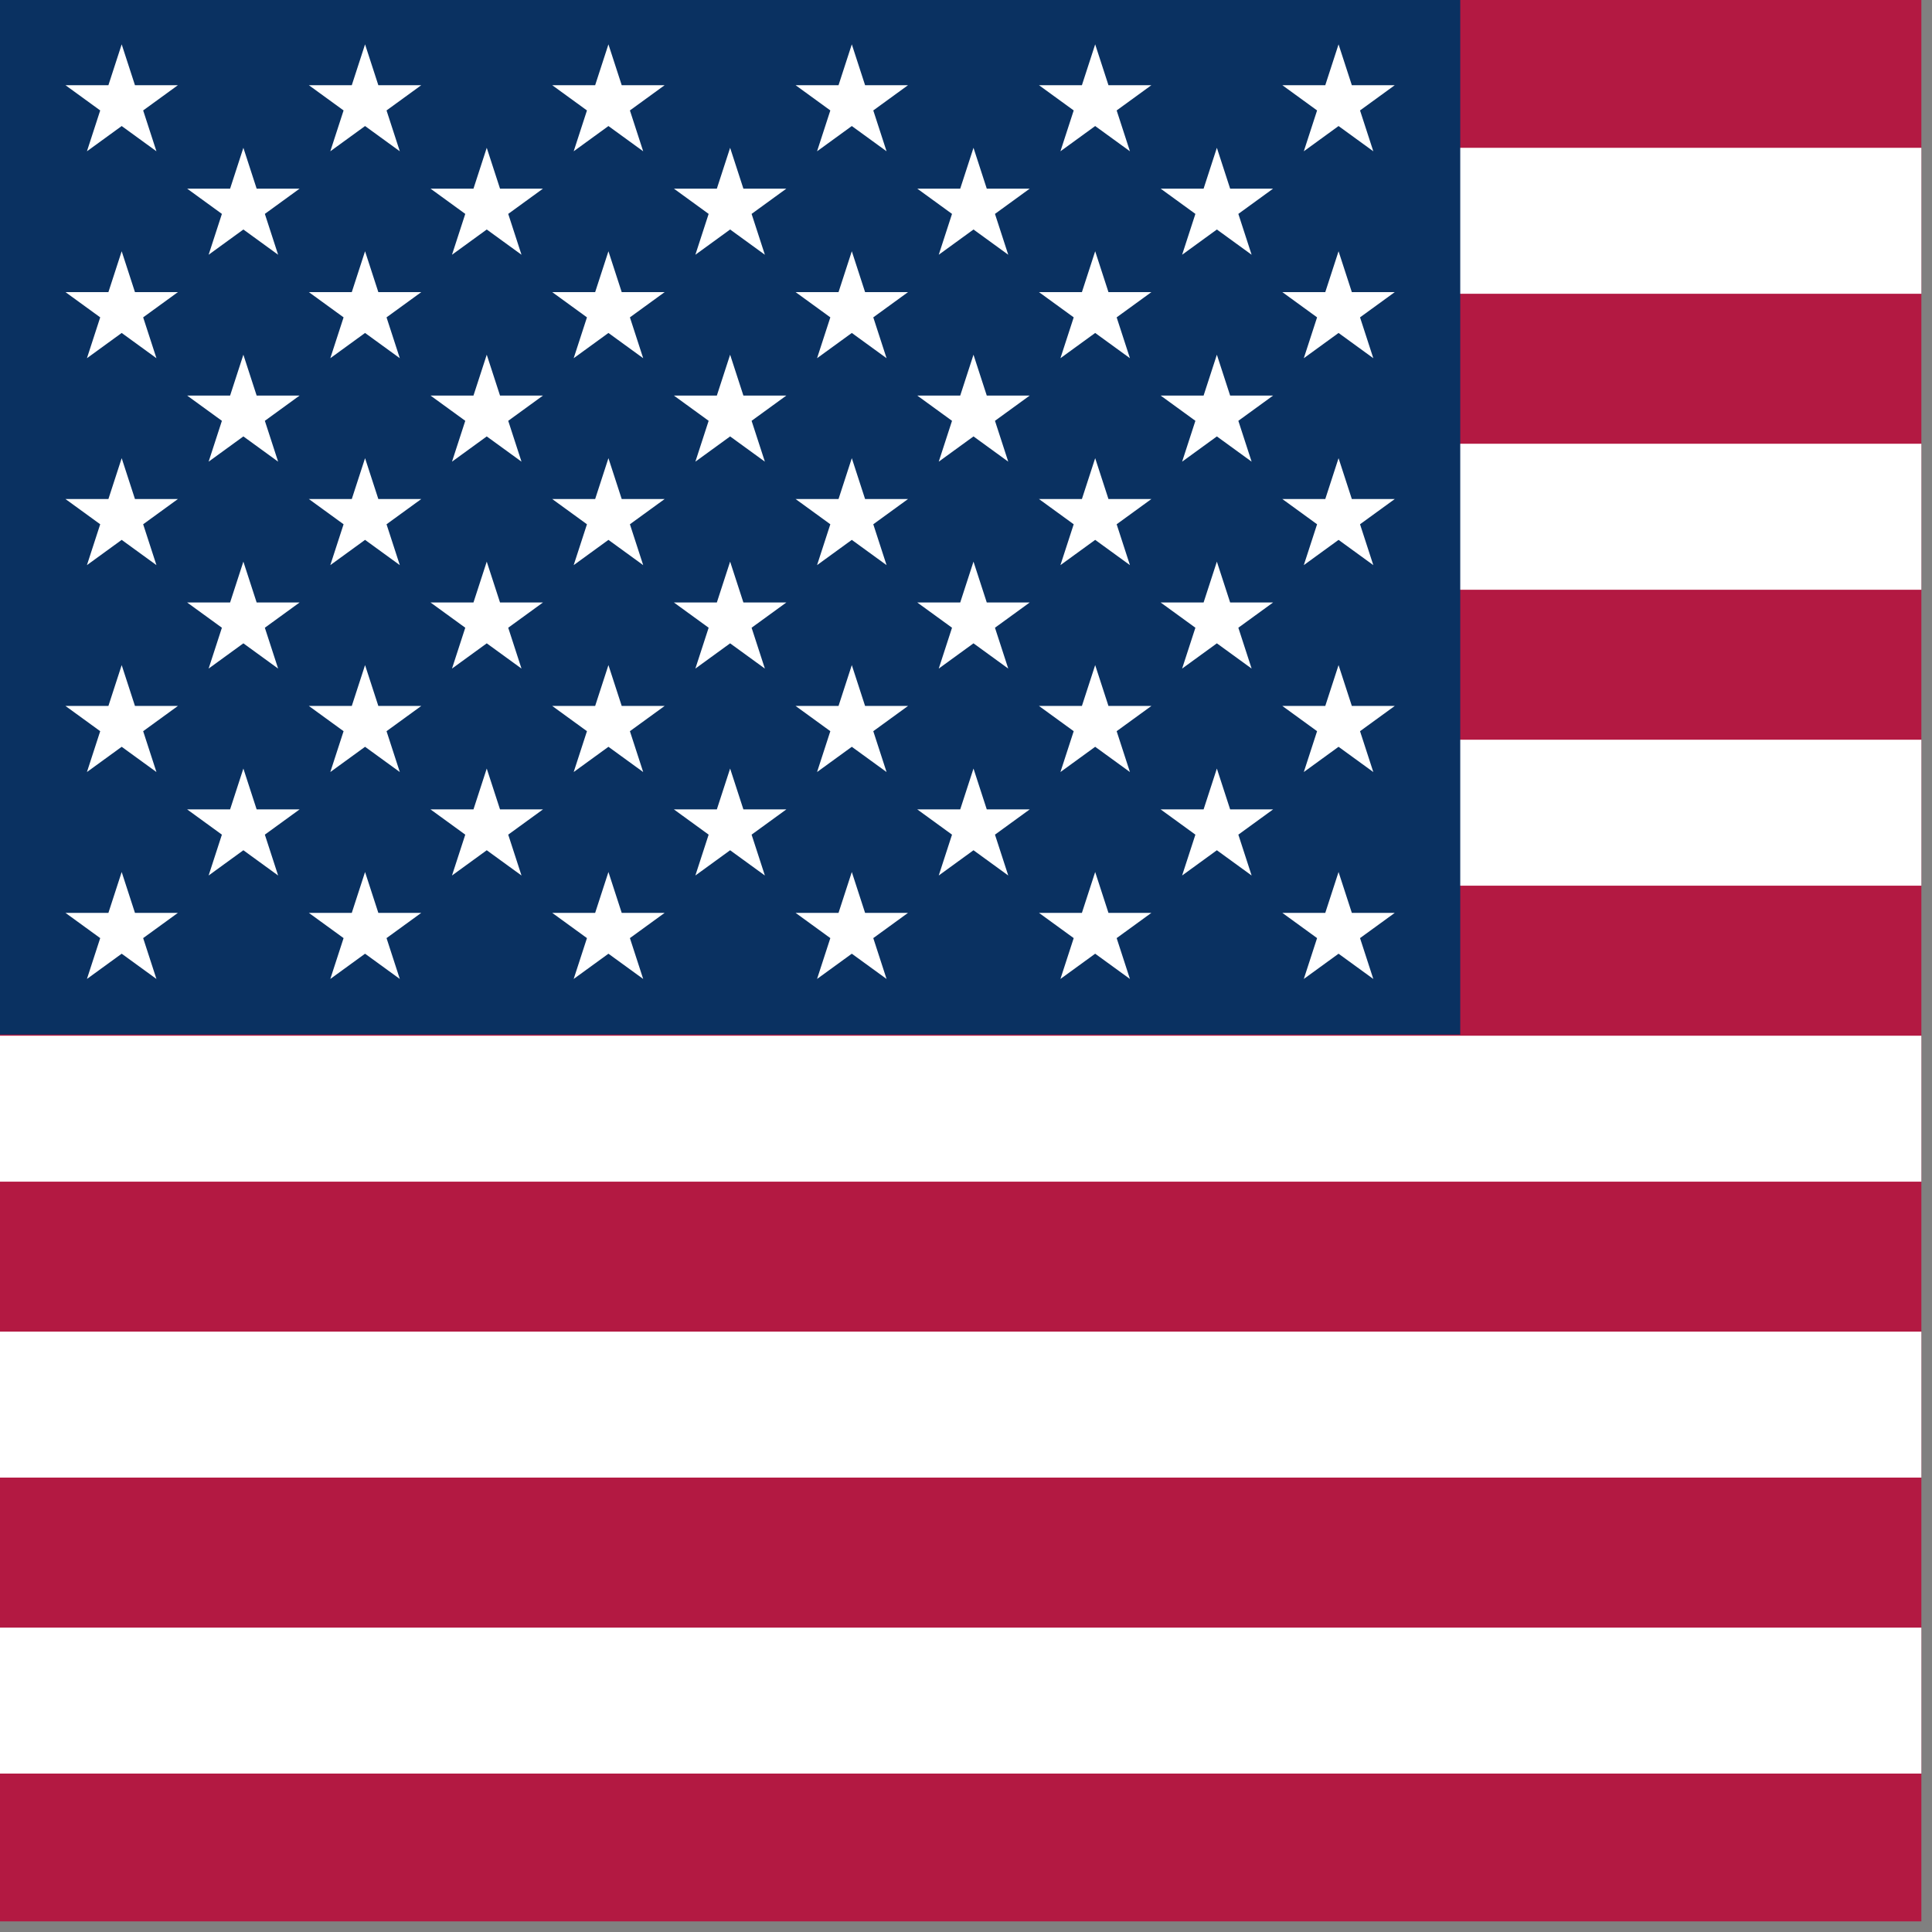
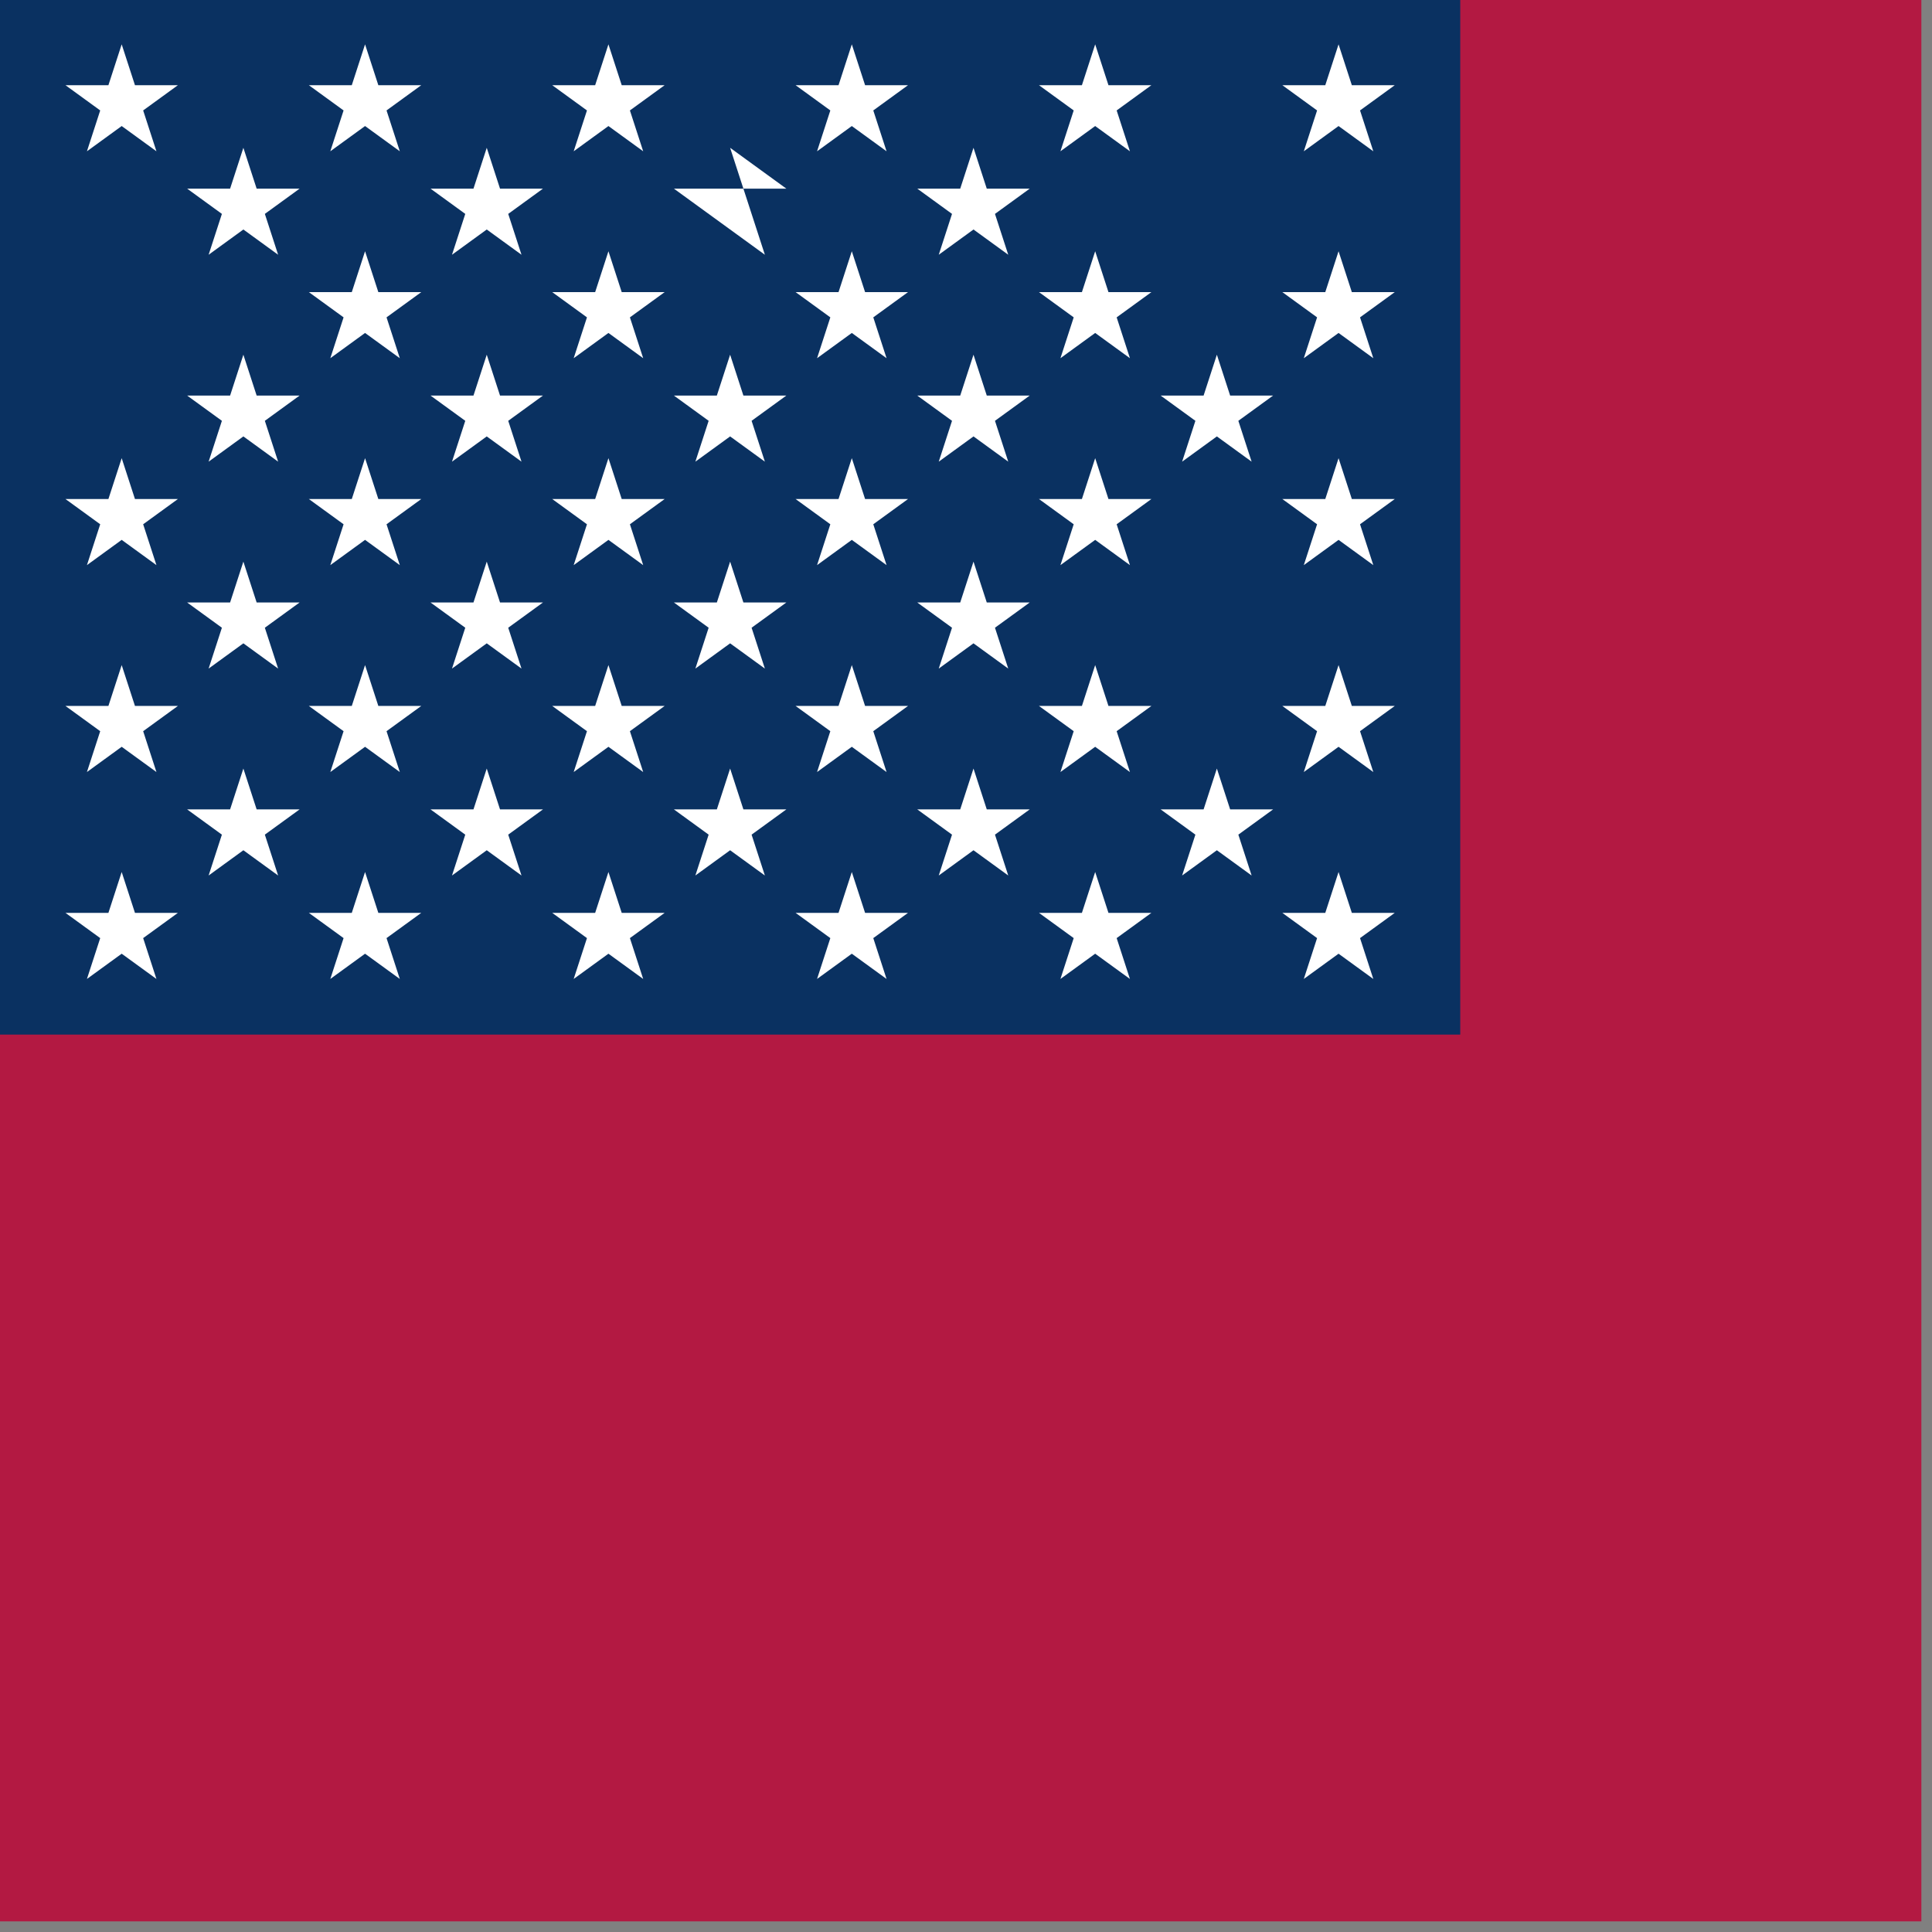
<svg xmlns="http://www.w3.org/2000/svg" xmlns:ns1="http://www.inkscape.org/namespaces/inkscape" xmlns:ns2="http://sodipodi.sourceforge.net/DTD/sodipodi-0.dtd" width="200mm" height="200mm" viewBox="0 0 200 200" version="1.1" id="svg3244" ns1:version="1.2.2 (b0a8486541, 2022-12-01)" ns2:docname="EN.svg">
  <rect x="0" y="0" width="200" height="200" fill="#808080" stroke="none" />
  <ns2:namedview id="namedview3246" pagecolor="#ffffff" bordercolor="#666666" borderopacity="1.0" ns1:showpageshadow="2" ns1:pageopacity="0.0" ns1:pagecheckerboard="0" ns1:deskcolor="#d1d1d1" ns1:document-units="mm" showgrid="false" ns1:zoom="1.2276667" ns1:cx="377.95276" ns1:cy="377.95276" ns1:window-width="1920" ns1:window-height="1131" ns1:window-x="1920" ns1:window-y="32" ns1:window-maximized="1" ns1:current-layer="layer1" />
  <defs id="defs3241" />
  <g ns1:label="Ebene 1" ns1:groupmode="layer" id="layer1" transform="translate(-6.11,-40.31)">
    <g id="g3069" transform="matrix(0.051,0,0,0.051,6.11,40.31)">
      <path d="M 0,0 H 3900 V 3900 H 0" fill="#b31942" id="path2664" style="stroke-width:0.725" />
-       <path d="m 0,448.143 h 3900 m 0,600.743 H 0 m 0,600.743 h 3900 m 0,600.743 H 0 m 0,600.743 h 3900 m 0,600.743 H 0" stroke="#ffffff" stroke-width="296.286" id="path2666" />
      <path d="M 0,0 H 2964 V 2100 H 0" fill="#0a3161" id="path2668" />
      <g fill="#ffffff" id="g2693">
        <g id="s18">
          <g id="s9">
            <g id="s5">
              <g id="s4">
                <path id="s" d="M 247,90 317.534,307.082 132.873,172.918 H 361.127 L 176.466,307.082 Z" />
-                 <path id="use2671" d="M 247,510 317.534,727.082 132.873,592.918 H 361.127 L 176.466,727.082 Z" />
                <path id="use2673" d="m 247,930 70.534,217.082 -184.661,-134.164 h 228.254 l -184.661,134.164 z" />
                <path id="use2675" d="m 247,1350 70.534,217.082 -184.661,-134.164 h 228.254 l -184.661,134.164 z" />
              </g>
              <path id="use2678" d="m 247,1770 70.534,217.082 -184.661,-134.164 h 228.254 l -184.661,134.164 z" />
            </g>
            <g id="use2681" transform="translate(247,210)">
              <path id="path2765" d="M 247,90 317.534,307.082 132.873,172.918 H 361.127 L 176.466,307.082 Z" />
              <path id="path2767" d="M 247,510 317.534,727.082 132.873,592.918 H 361.127 L 176.466,727.082 Z" />
              <path id="path2769" d="m 247,930 70.534,217.082 -184.661,-134.164 h 228.254 l -184.661,134.164 z" />
              <path id="path2771" d="m 247,1350 70.534,217.082 -184.661,-134.164 h 228.254 l -184.661,134.164 z" />
            </g>
          </g>
          <g id="use2684" transform="translate(494)">
            <g id="g2787">
              <g id="g2783">
                <path id="path2775" d="M 247,90 317.534,307.082 132.873,172.918 H 361.127 L 176.466,307.082 Z" />
                <path id="path2777" d="M 247,510 317.534,727.082 132.873,592.918 H 361.127 L 176.466,727.082 Z" />
                <path id="path2779" d="m 247,930 70.534,217.082 -184.661,-134.164 h 228.254 l -184.661,134.164 z" />
                <path id="path2781" d="m 247,1350 70.534,217.082 -184.661,-134.164 h 228.254 l -184.661,134.164 z" />
              </g>
              <path id="path2785" d="m 247,1770 70.534,217.082 -184.661,-134.164 h 228.254 l -184.661,134.164 z" />
            </g>
            <g id="g2797" transform="translate(247,210)">
              <path id="path2789" d="M 247,90 317.534,307.082 132.873,172.918 H 361.127 L 176.466,307.082 Z" />
              <path id="path2791" d="M 247,510 317.534,727.082 132.873,592.918 H 361.127 L 176.466,727.082 Z" />
              <path id="path2793" d="m 247,930 70.534,217.082 -184.661,-134.164 h 228.254 l -184.661,134.164 z" />
              <path id="path2795" d="m 247,1350 70.534,217.082 -184.661,-134.164 h 228.254 l -184.661,134.164 z" />
            </g>
          </g>
        </g>
        <g id="use2687" transform="translate(988)">
          <g id="g2825">
            <g id="g2813">
              <g id="g2809">
                <path id="path2801" d="M 247,90 317.534,307.082 132.873,172.918 H 361.127 L 176.466,307.082 Z" />
                <path id="path2803" d="M 247,510 317.534,727.082 132.873,592.918 H 361.127 L 176.466,727.082 Z" />
                <path id="path2805" d="m 247,930 70.534,217.082 -184.661,-134.164 h 228.254 l -184.661,134.164 z" />
                <path id="path2807" d="m 247,1350 70.534,217.082 -184.661,-134.164 h 228.254 l -184.661,134.164 z" />
              </g>
              <path id="path2811" d="m 247,1770 70.534,217.082 -184.661,-134.164 h 228.254 l -184.661,134.164 z" />
            </g>
            <g id="g2823" transform="translate(247,210)">
-               <path id="path2815" d="M 247,90 317.534,307.082 132.873,172.918 H 361.127 L 176.466,307.082 Z" />
+               <path id="path2815" d="M 247,90 317.534,307.082 132.873,172.918 H 361.127 Z" />
              <path id="path2817" d="M 247,510 317.534,727.082 132.873,592.918 H 361.127 L 176.466,727.082 Z" />
              <path id="path2819" d="m 247,930 70.534,217.082 -184.661,-134.164 h 228.254 l -184.661,134.164 z" />
              <path id="path2821" d="m 247,1350 70.534,217.082 -184.661,-134.164 h 228.254 l -184.661,134.164 z" />
            </g>
          </g>
          <g id="g2851" transform="translate(494)">
            <g id="g2839">
              <g id="g2835">
                <path id="path2827" d="M 247,90 317.534,307.082 132.873,172.918 H 361.127 L 176.466,307.082 Z" />
                <path id="path2829" d="M 247,510 317.534,727.082 132.873,592.918 H 361.127 L 176.466,727.082 Z" />
                <path id="path2831" d="m 247,930 70.534,217.082 -184.661,-134.164 h 228.254 l -184.661,134.164 z" />
                <path id="path2833" d="m 247,1350 70.534,217.082 -184.661,-134.164 h 228.254 l -184.661,134.164 z" />
              </g>
              <path id="path2837" d="m 247,1770 70.534,217.082 -184.661,-134.164 h 228.254 l -184.661,134.164 z" />
            </g>
            <g id="g2849" transform="translate(247,210)">
              <path id="path2841" d="M 247,90 317.534,307.082 132.873,172.918 H 361.127 L 176.466,307.082 Z" />
              <path id="path2843" d="M 247,510 317.534,727.082 132.873,592.918 H 361.127 L 176.466,727.082 Z" />
              <path id="path2845" d="m 247,930 70.534,217.082 -184.661,-134.164 h 228.254 l -184.661,134.164 z" />
              <path id="path2847" d="m 247,1350 70.534,217.082 -184.661,-134.164 h 228.254 l -184.661,134.164 z" />
            </g>
          </g>
        </g>
        <g id="use2689" transform="translate(1976)">
          <g id="g2867">
            <g id="g2863">
              <path id="path2855" d="M 247,90 317.534,307.082 132.873,172.918 H 361.127 L 176.466,307.082 Z" />
              <path id="path2857" d="M 247,510 317.534,727.082 132.873,592.918 H 361.127 L 176.466,727.082 Z" />
              <path id="path2859" d="m 247,930 70.534,217.082 -184.661,-134.164 h 228.254 l -184.661,134.164 z" />
              <path id="path2861" d="m 247,1350 70.534,217.082 -184.661,-134.164 h 228.254 l -184.661,134.164 z" />
            </g>
            <path id="path2865" d="m 247,1770 70.534,217.082 -184.661,-134.164 h 228.254 l -184.661,134.164 z" />
          </g>
          <g id="g2877" transform="translate(247,210)">
-             <path id="path2869" d="M 247,90 317.534,307.082 132.873,172.918 H 361.127 L 176.466,307.082 Z" />
            <path id="path2871" d="M 247,510 317.534,727.082 132.873,592.918 H 361.127 L 176.466,727.082 Z" />
-             <path id="path2873" d="m 247,930 70.534,217.082 -184.661,-134.164 h 228.254 l -184.661,134.164 z" />
            <path id="path2875" d="m 247,1350 70.534,217.082 -184.661,-134.164 h 228.254 l -184.661,134.164 z" />
          </g>
        </g>
        <g id="use2691" transform="translate(2470)">
          <g id="g2889">
            <path id="path2881" d="M 247,90 317.534,307.082 132.873,172.918 H 361.127 L 176.466,307.082 Z" />
            <path id="path2883" d="M 247,510 317.534,727.082 132.873,592.918 H 361.127 L 176.466,727.082 Z" />
            <path id="path2885" d="m 247,930 70.534,217.082 -184.661,-134.164 h 228.254 l -184.661,134.164 z" />
            <path id="path2887" d="m 247,1350 70.534,217.082 -184.661,-134.164 h 228.254 l -184.661,134.164 z" />
          </g>
          <path id="path2891" d="m 247,1770 70.534,217.082 -184.661,-134.164 h 228.254 l -184.661,134.164 z" />
        </g>
      </g>
    </g>
  </g>
</svg>